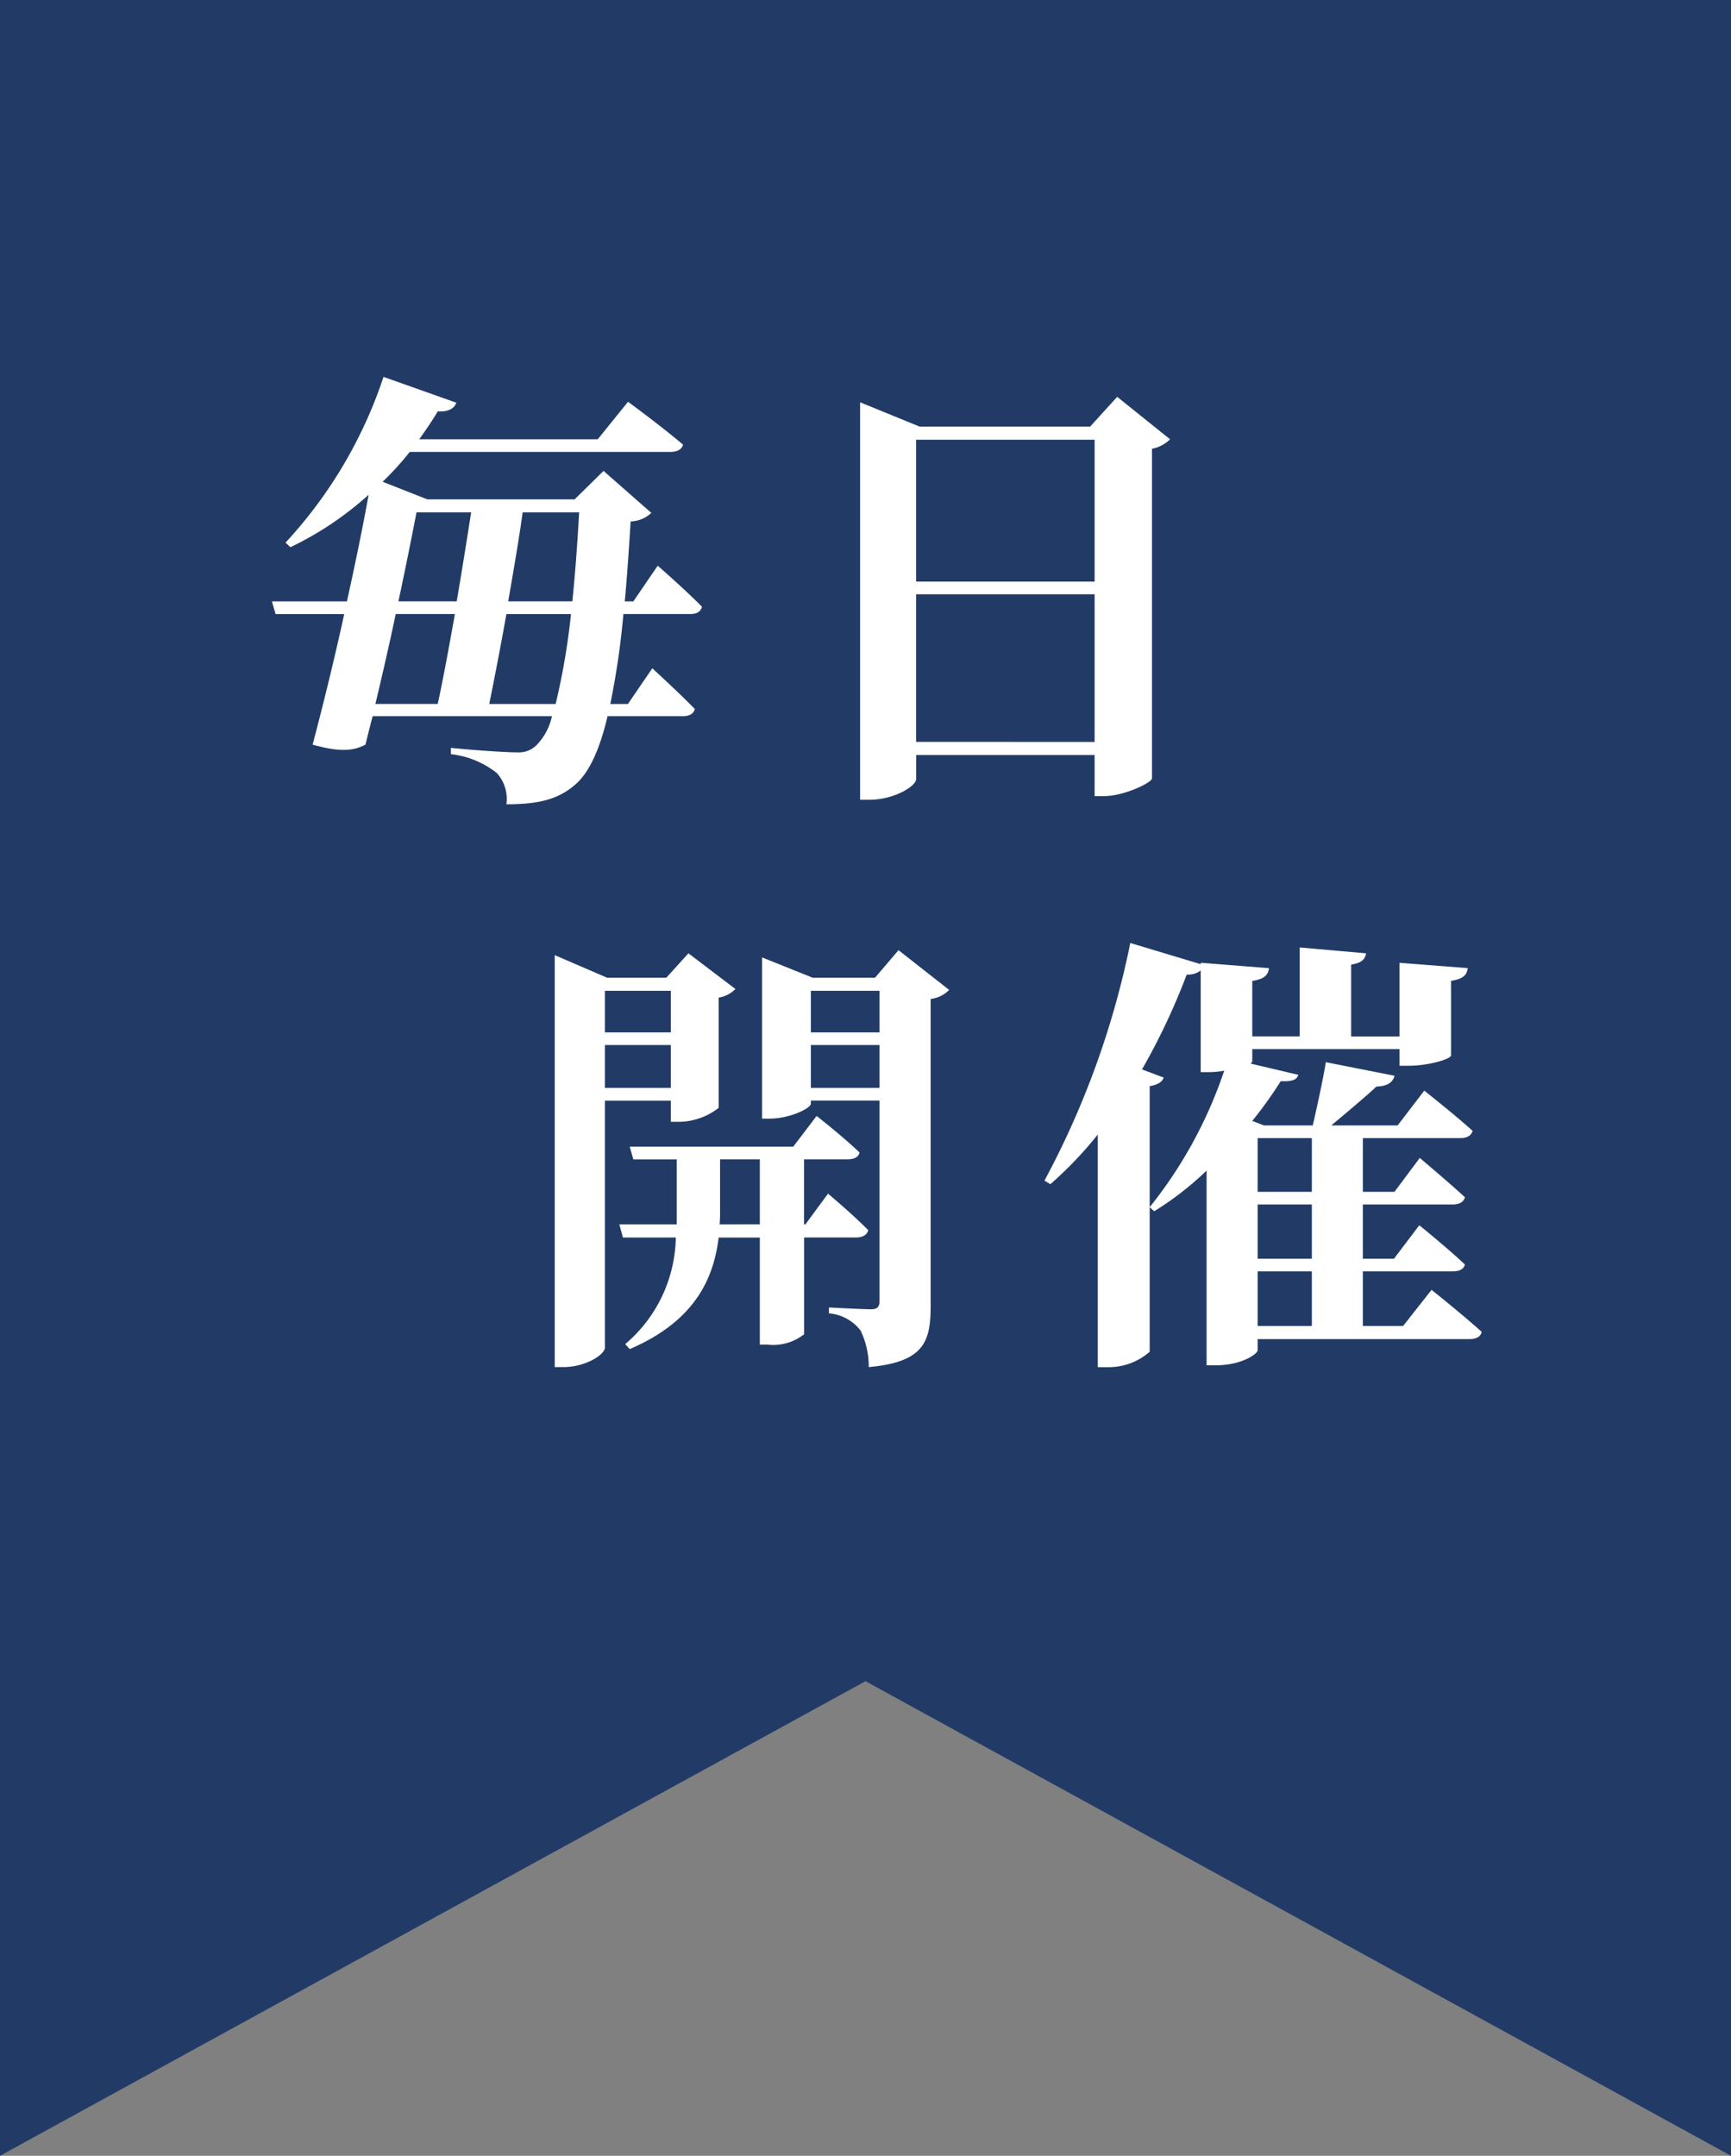
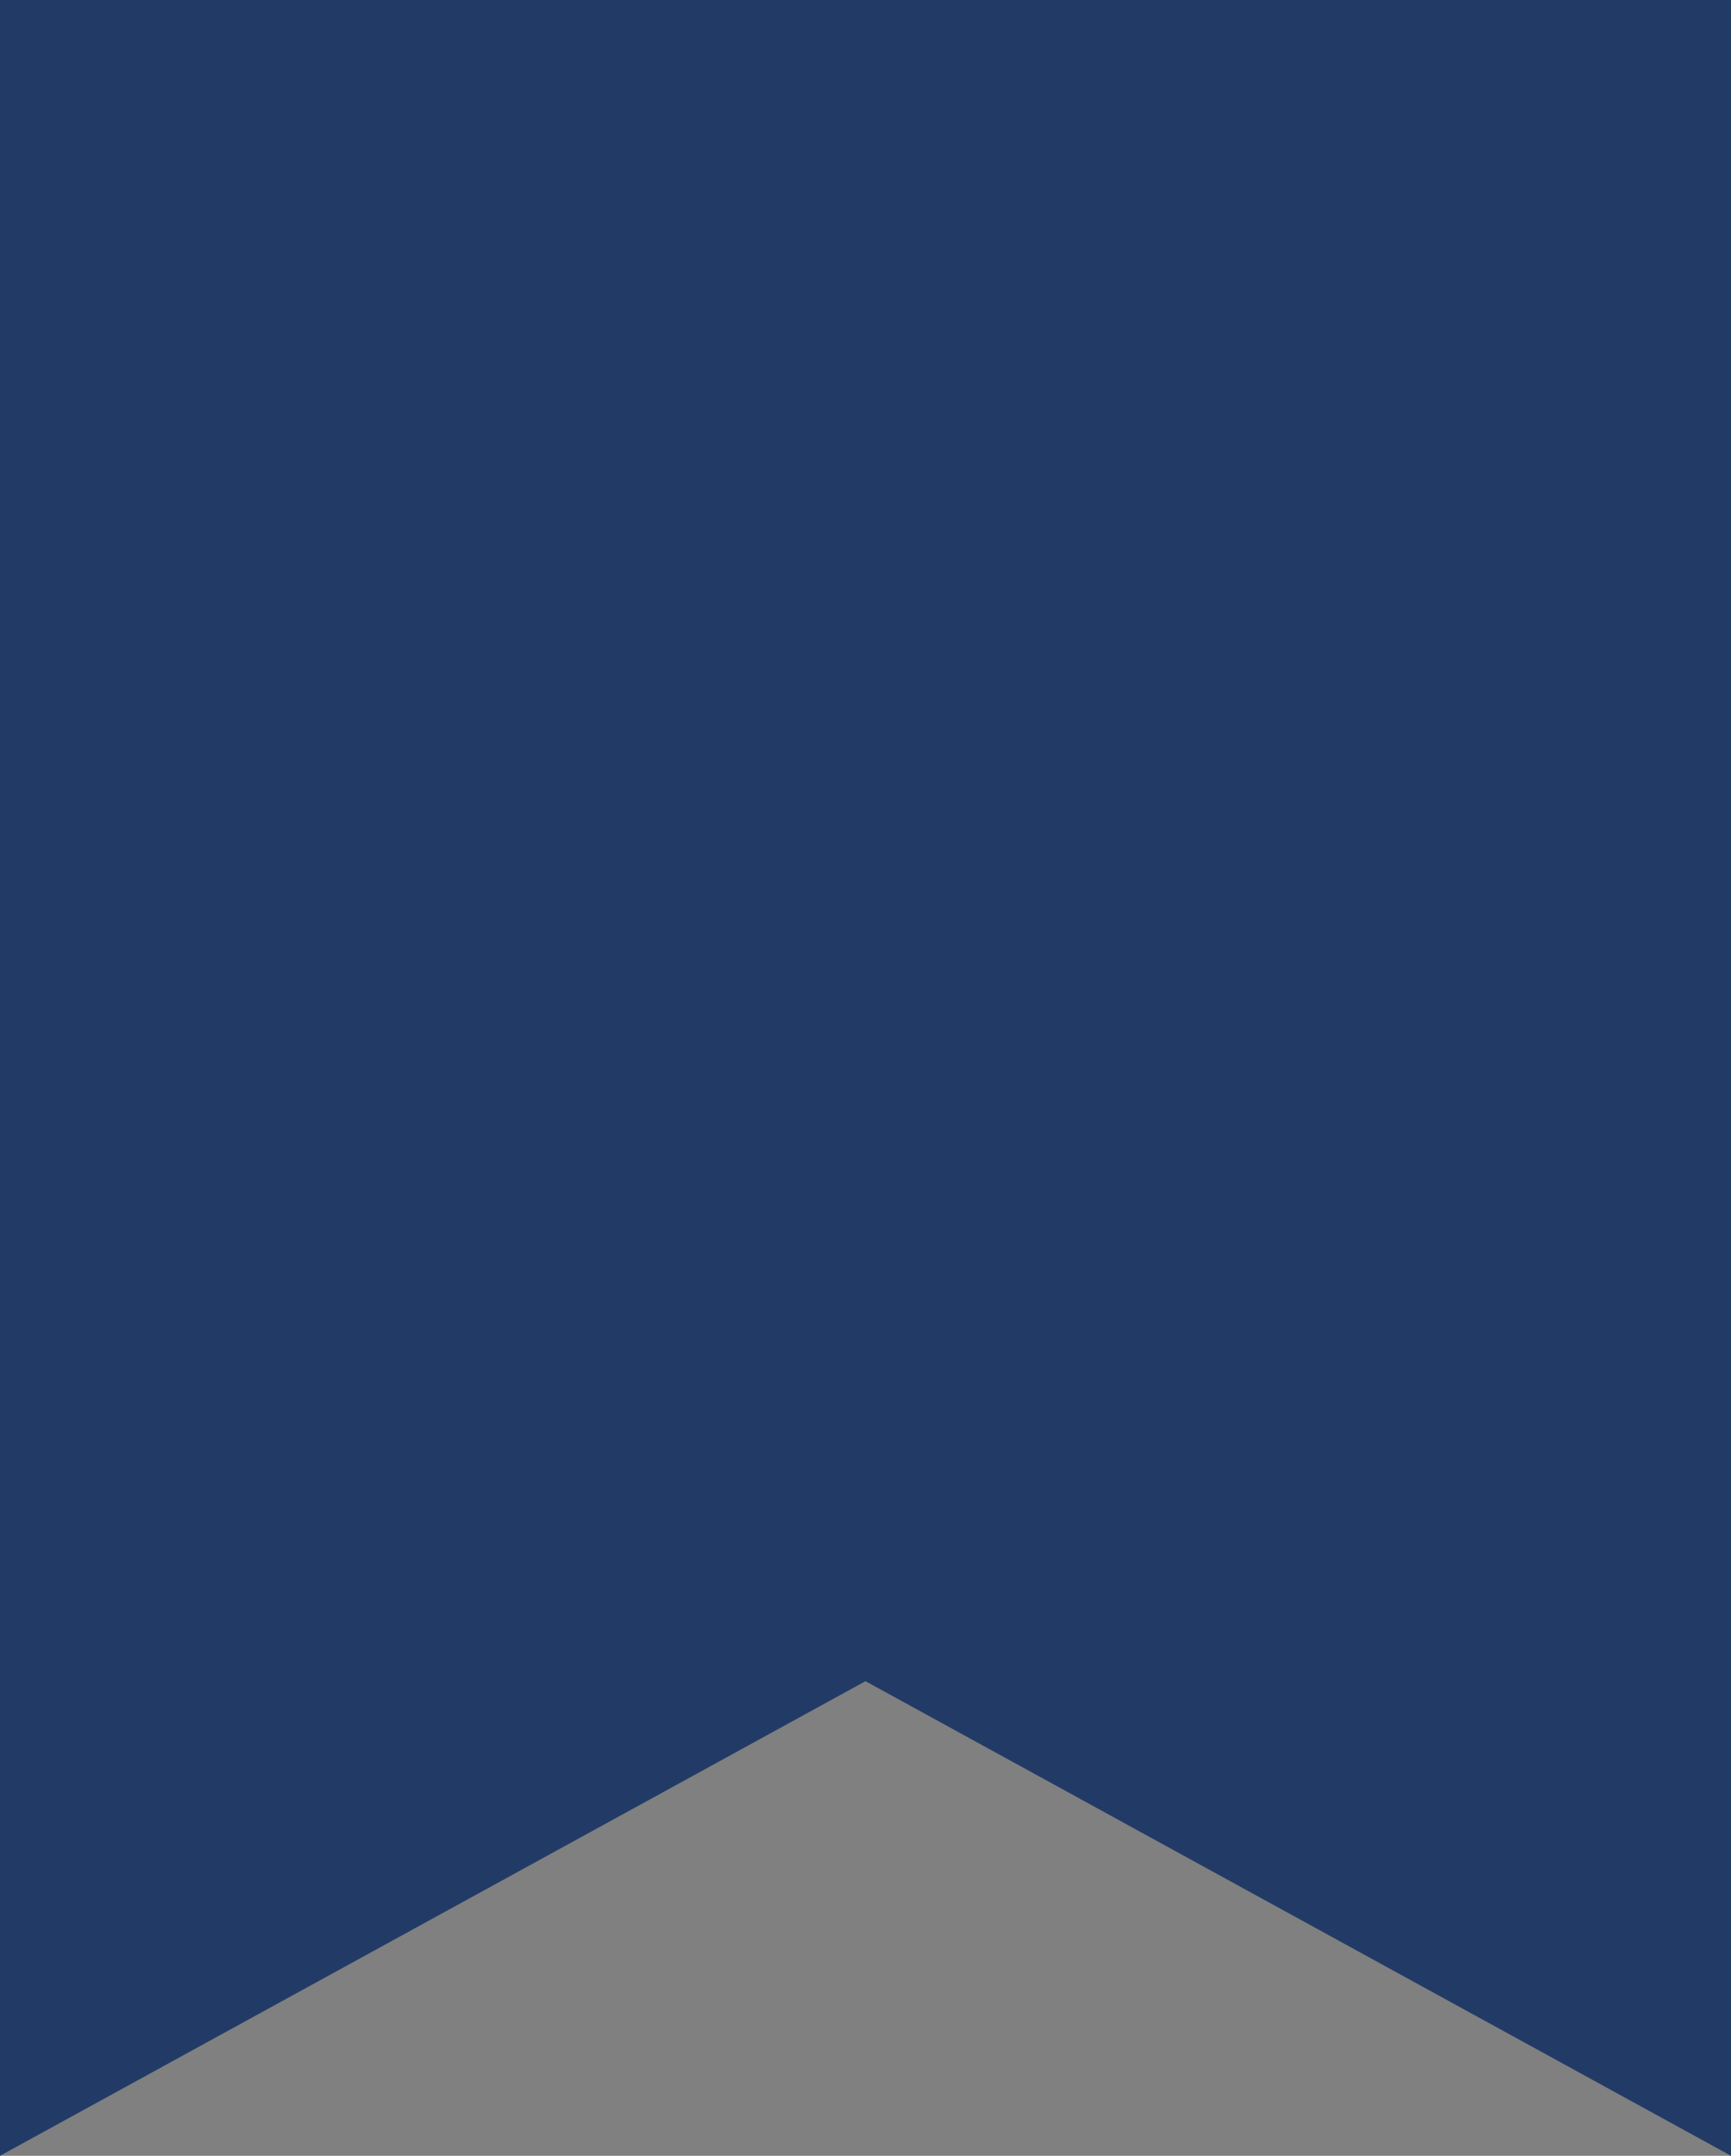
<svg xmlns="http://www.w3.org/2000/svg" width="122.62" height="152.721" viewBox="0 0 122.62 152.721">
  <rect x="0" y="0" width="122.62" height="152.721" fill="#808080" stroke="none" />
  <g id="グループ_865" data-name="グループ 865" transform="translate(-269.36 -3739)">
    <path id="パス_2974" data-name="パス 2974" d="M-4429.64,6091v152.721l61.31-33.622,61.31,33.622V6091Z" transform="translate(4699 -2352)" fill="#223b66" />
-     <path id="パス_3185" data-name="パス 3185" d="M-17.984-4.128c.352-1.728.8-4.032,1.216-6.368h4.576A49.368,49.368,0,0,1-13.28-4.128ZM-20.416-10.5c-.416,2.336-.832,4.608-1.216,6.368h-4.416c.48-2.016.992-4.224,1.44-6.368Zm1.152-7.2c-.288,1.824-.64,4.064-1.024,6.3h-4.128c.512-2.4.96-4.64,1.28-6.3Zm7.648,0c-.128,2.336-.288,4.416-.48,6.3H-16.64c.384-2.208.768-4.448,1.024-6.3Zm7.872,7.2c.448,0,.736-.16.832-.512-1.12-1.152-3.136-2.912-3.136-2.912l-1.728,2.528h-.608c.16-1.7.288-3.584.416-5.664A2.262,2.262,0,0,0-6.5-17.664L-9.888-20.64l-2.048,2.016H-22.368l-3.168-1.248a20.37,20.37,0,0,0,1.92-2.112H-5.152c.448,0,.8-.16.9-.512-1.536-1.312-3.9-3.04-3.9-3.04L-10.3-22.88h-12.64c.448-.64.9-1.28,1.312-1.984.768.064,1.184-.224,1.312-.608L-25.472-27.3a32.193,32.193,0,0,1-6.944,11.744l.352.32a23.3,23.3,0,0,0,5.536-3.712c-.384,2.144-.928,4.8-1.536,7.552h-5.312l.256.9h4.864c-.7,3.2-1.5,6.464-2.24,9.248,1.952.544,2.88.448,3.744,0,.16-.64.32-1.312.512-2.016h12.7a4.222,4.222,0,0,1-1.12,2.08A1.787,1.787,0,0,1-16-.7c-.864,0-3.168-.16-4.7-.32v.448A6.368,6.368,0,0,1-17.44.768a2.75,2.75,0,0,1,.672,2.208c2.144,0,3.648-.288,4.928-1.44.928-.832,1.664-2.368,2.24-4.8h5.344c.416,0,.768-.16.832-.512-1.12-1.152-3.008-2.88-3.008-2.88L-8.16-4.128H-9.408A56.619,56.619,0,0,0-8.48-10.5Zm16,9.056V-11.9H24.9V-1.44ZM24.9-22.848V-12.8H12.256V-22.848Zm1.6-3.04-1.92,2.112H12.512L8.288-25.5V2.656H8.96c1.728,0,3.3-.96,3.3-1.472v-1.7H24.9V2.4h.64c1.472,0,3.392-.96,3.424-1.248v-23.36a2.487,2.487,0,0,0,1.28-.672ZM-5.12,16.192v2.944H-9.792V16.192Zm-4.672,6.88v-3.04H-5.12v3.04Zm4.672.9v1.5h.608a4.656,4.656,0,0,0,2.784-.992V16.672a2.127,2.127,0,0,0,1.184-.608l-3.328-2.528L-5.44,15.264H-9.632l-3.712-1.6V42.848h.608c1.6,0,2.944-.9,2.944-1.376v-17.5Zm3.456,8.768c.032-.352.032-.672.032-.992V28.128H1.184v4.608ZM8,33.664c.448,0,.768-.16.864-.512C7.808,32.064,6.016,30.56,6.016,30.56l-1.6,2.176h-.1V28.128h3.1c.448,0,.768-.16.832-.48-1.12-1.088-3.04-2.592-3.04-2.592L3.552,27.232H-8.032l.256.9H-4.7v4.608H-8.768l.256.928h3.744a10.105,10.105,0,0,1-3.584,7.552l.32.352c4.7-2.016,5.952-5.088,6.3-7.9H1.184v7.584H1.76a3.5,3.5,0,0,0,2.56-.736V33.664ZM4.8,23.072v-3.04H9.664v3.04Zm4.864-6.88v2.944H4.8V16.192Zm1.344-2.88L9.344,15.264H4.928l-3.584-1.44V25.248h.512c1.44,0,2.944-.736,2.944-1.056v-.224H9.664V38.144c0,.416-.128.608-.608.608-.576,0-2.976-.128-2.976-.128v.416a3.161,3.161,0,0,1,2.24,1.216A5.847,5.847,0,0,1,8.9,42.848c3.872-.352,4.384-1.76,4.384-4.288V16.768a2.189,2.189,0,0,0,1.312-.64Zm25.44,22.752h3.84v3.872h-3.84Zm3.84-9.44v3.808h-3.84V26.624Zm0,8.544h-3.84v-3.84h3.84Zm6.464,4.768H43.9V36.064h6.368c.448,0,.768-.128.864-.48C49.92,34.432,47.9,32.8,47.9,32.8l-1.792,2.368H43.9v-3.84h6.368c.448,0,.768-.16.864-.512-1.216-1.12-3.2-2.784-3.2-2.784l-1.792,2.4H43.9V26.624h6.912c.448,0,.768-.16.864-.512-1.312-1.184-3.424-2.848-3.424-2.848l-1.888,2.464h-4.7c.992-.832,2.336-1.952,3.2-2.752.736-.032,1.152-.256,1.28-.768l-4.864-.96c-.224,1.344-.64,3.232-.928,4.48H36.9l-.832-.32a29.079,29.079,0,0,0,2.016-2.816c.864.032,1.12-.1,1.248-.448l-3.392-.8c.1-.064.128-.128.128-.16V20.32H46.5V21.5h.64c1.44,0,3.008-.48,3.008-.736v-5.28c.864-.128,1.12-.416,1.184-.9L46.5,14.208v5.216H43.072V14.336c.8-.128.992-.416,1.056-.8l-4.7-.416v6.3h-3.36V15.488c.864-.128,1.12-.416,1.184-.9l-4.832-.384v.1l-4.992-1.5a61.11,61.11,0,0,1-6.08,16.832l.416.256a27.129,27.129,0,0,0,3.36-3.52v16.48h.7A4.385,4.385,0,0,0,28.8,41.76V22.944c.608-.1.9-.32.992-.608l-1.536-.576a46.589,46.589,0,0,0,3.168-6.72,1.469,1.469,0,0,0,.992-.288v7.2h.576a6.249,6.249,0,0,0,1.088-.1A31.48,31.48,0,0,1,28.8,31.52l.32.288a21.888,21.888,0,0,0,3.712-2.88V42.72h.64c1.888,0,2.976-.832,2.976-1.056v-.8H51.456c.448,0,.8-.16.864-.512-1.344-1.216-3.552-2.976-3.552-2.976Z" transform="translate(322 3793)" fill="#fff" />
  </g>
</svg>